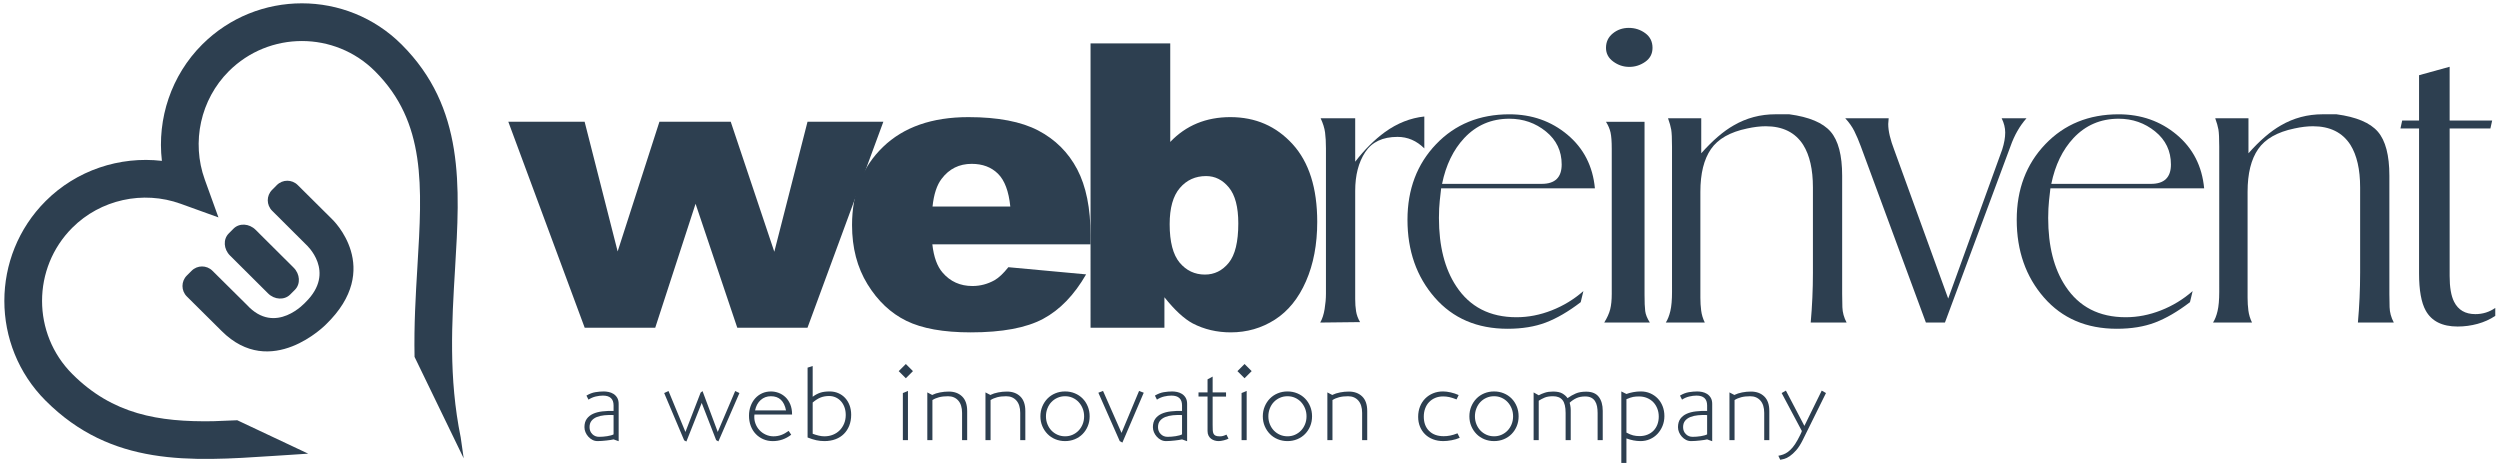
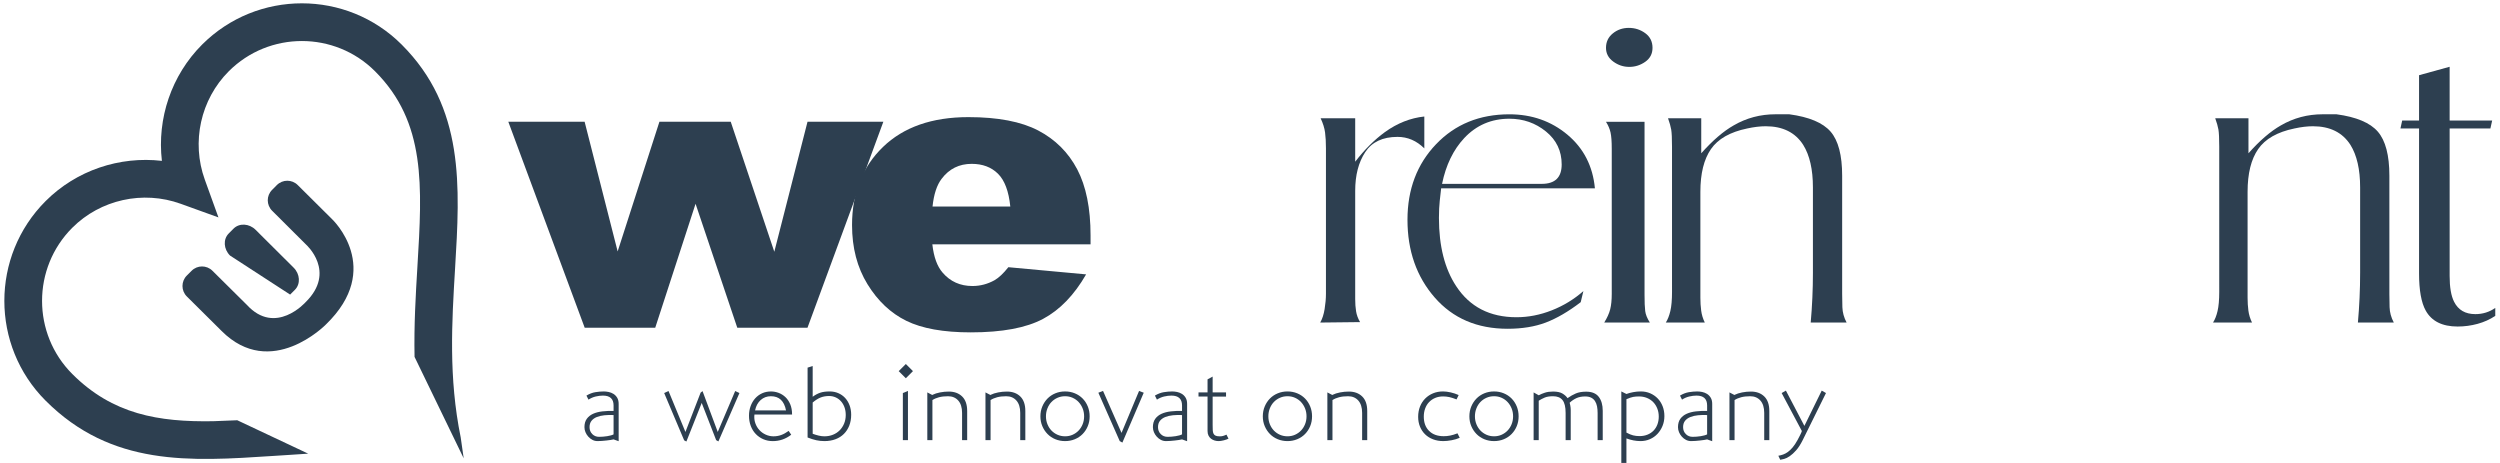
<svg xmlns="http://www.w3.org/2000/svg" version="1.1" id="Layer_1" x="0px" y="0px" width="324px" height="60px" viewBox="0 0 324 60" enable-background="new 0 0 324 60" xml:space="preserve">
  <g>
    <g>
      <path fill="#2D3F50" d="M184.592,19.233c-1.002-0.995-2.158-1.493-3.469-1.493c-1.927,0-3.322,0.661-4.19,1.978    c-0.866,1.317-1.299,2.988-1.299,5.012v14.037c0,0.572,0.036,1.098,0.114,1.575c0.075,0.478,0.248,0.945,0.517,1.403l-5.166,0.058    c0.266-0.458,0.457-1.041,0.572-1.746c0.114-0.708,0.172-1.365,0.172-1.978V19.233c0-0.803-0.038-1.493-0.114-2.066    c-0.077-0.573-0.269-1.187-0.575-1.838h4.48v5.627c1.21-1.567,2.497-2.851,3.865-3.847c1.598-1.148,3.297-1.819,5.093-2.01V19.233    z" />
      <path fill="#2D3F50" d="M186.773,24.403c-0.152,1.262-0.24,2.143-0.259,2.641c-0.02,0.498-0.027,0.9-0.027,1.207    c0,3.639,0.746,6.584,2.238,8.842c1.761,2.682,4.364,4.02,7.811,4.02c1.53,0,3.053-0.295,4.566-0.89    c1.511-0.593,2.881-1.425,4.105-2.497l-0.347,1.436c-1.606,1.227-3.119,2.105-4.534,2.642c-1.418,0.536-3.065,0.804-4.938,0.804    c-3.944,0-7.094-1.35-9.448-4.049c-2.354-2.698-3.531-6.058-3.531-10.078c0-3.943,1.235-7.208,3.704-9.791    c2.47-2.584,5.637-3.877,9.504-3.877c2.908,0,5.416,0.883,7.522,2.641c2.104,1.762,3.292,4.08,3.561,6.951H186.773z     M199.809,23.828c1.724,0,2.585-0.835,2.585-2.51c0-1.749-0.68-3.176-2.038-4.277c-1.36-1.103-2.938-1.655-4.738-1.655    c-2.336,0-4.286,0.84-5.856,2.512c-1.417,1.52-2.375,3.498-2.871,5.931H199.809z" />
      <path fill="#2D3F50" d="M208.883,36.289V19.292c0-0.957-0.052-1.666-0.157-2.125c-0.104-0.459-0.298-0.918-0.59-1.378h4.996    v22.396c0,0.957,0.028,1.666,0.086,2.125s0.259,0.957,0.604,1.493h-5.914c0.379-0.612,0.64-1.187,0.775-1.724    c0.134-0.534,0.2-1.205,0.2-2.01C208.883,37.304,208.883,36.711,208.883,36.289z M211.095,3.614c0.796,0,1.507,0.23,2.133,0.689    c0.625,0.46,0.938,1.092,0.938,1.895c0,0.768-0.313,1.369-0.938,1.809c-0.626,0.441-1.317,0.662-2.077,0.662    c-0.759,0-1.449-0.23-2.075-0.691c-0.629-0.459-0.939-1.051-0.939-1.779c0-0.766,0.294-1.389,0.881-1.865    C209.604,3.852,210.299,3.614,211.095,3.614z" />
      <path fill="#2D3F50" d="M216.692,36.46V19.004c0-1.072-0.035-1.81-0.104-2.211c-0.068-0.4-0.207-0.891-0.412-1.465h4.305v4.537    c1.461-1.646,2.861-2.852,4.207-3.617c1.651-0.959,3.454-1.438,5.416-1.438h1.784c2.574,0.347,4.359,1.098,5.358,2.25    c0.997,1.155,1.497,3.057,1.497,5.709v15.341c0,0.462,0.009,1.028,0.029,1.703c0.02,0.671,0.2,1.334,0.546,1.988h-4.651    c0.191-2.144,0.287-4.286,0.287-6.431V24.288c0-2.334-0.421-4.173-1.26-5.514c-1.028-1.607-2.65-2.412-4.86-2.412    c-0.726,0-1.526,0.097-2.403,0.289c-2.213,0.458-3.775,1.348-4.69,2.669s-1.372,3.169-1.372,5.541v13.726    c0,0.574,0.033,1.129,0.103,1.664c0.07,0.539,0.227,1.055,0.471,1.552h-5.053c0.245-0.382,0.441-0.881,0.587-1.493    c0.144-0.611,0.217-1.436,0.217-2.471C216.692,37.228,216.692,36.768,216.692,36.46z" />
-       <path fill="#2D3F50" d="M244.772,15.329l-0.057,0.746c0,0.457,0.066,0.975,0.205,1.547c0.141,0.573,0.326,1.165,0.563,1.775    l7.004,19.295l7-19.316c0.258-0.811,0.389-1.541,0.389-2.197c0-0.615-0.153-1.232-0.46-1.85h3.216    c-0.881,0.996-1.569,2.201-2.068,3.617l-8.499,22.856h-2.468l-8.442-22.856c-0.269-0.727-0.546-1.377-0.833-1.951    c-0.286-0.576-0.68-1.129-1.177-1.666H244.772z" />
-       <path fill="#2D3F50" d="M265.733,24.403c-0.155,1.262-0.241,2.143-0.258,2.641c-0.021,0.498-0.03,0.9-0.03,1.207    c0,3.639,0.746,6.584,2.24,8.842c1.76,2.682,4.363,4.02,7.81,4.02c1.53,0,3.053-0.295,4.566-0.89    c1.511-0.593,2.878-1.425,4.104-2.497l-0.345,1.436c-1.606,1.227-3.12,2.105-4.537,2.642c-1.415,0.536-3.063,0.804-4.937,0.804    c-3.944,0-7.094-1.35-9.447-4.049c-2.354-2.698-3.532-6.058-3.532-10.078c0-3.943,1.235-7.208,3.704-9.791    c2.471-2.584,5.637-3.877,9.503-3.877c2.91,0,5.417,0.883,7.524,2.641c2.104,1.762,3.291,4.08,3.56,6.951H265.733z     M278.769,23.828c1.722,0,2.584-0.835,2.584-2.51c0-1.749-0.681-3.176-2.038-4.277c-1.359-1.103-2.938-1.655-4.739-1.655    c-2.336,0-4.288,0.84-5.856,2.512c-1.417,1.52-2.374,3.498-2.872,5.931H278.769z" />
      <path fill="#2D3F50" d="M287.613,36.46V19.004c0-1.072-0.036-1.81-0.104-2.211c-0.071-0.4-0.207-0.891-0.415-1.465h4.307v4.537    c1.46-1.646,2.863-2.852,4.207-3.617c1.65-0.959,3.454-1.438,5.414-1.438h1.786c2.573,0.347,4.359,1.098,5.356,2.25    c1,1.155,1.499,3.057,1.499,5.709v15.341c0,0.462,0.009,1.028,0.028,1.703c0.02,0.671,0.198,1.334,0.546,1.988h-4.653    c0.192-2.144,0.289-4.286,0.289-6.431V24.288c0-2.334-0.423-4.173-1.258-5.514c-1.031-1.607-2.651-2.412-4.863-2.412    c-0.726,0-1.523,0.097-2.402,0.289c-2.212,0.458-3.775,1.348-4.691,2.669c-0.915,1.321-1.372,3.169-1.372,5.541v13.726    c0,0.574,0.035,1.129,0.104,1.664c0.071,0.539,0.228,1.055,0.471,1.552h-5.054c0.249-0.382,0.444-0.881,0.588-1.493    c0.144-0.611,0.218-1.436,0.218-2.471C287.613,37.228,287.613,36.768,287.613,36.46z" />
      <path fill="#2D3F50" d="M311.323,15.618h2.186V9.747l3.964-1.094v6.965h5.512l-0.229,1.033h-5.283v19.122    c0,1.455,0.191,2.565,0.573,3.329c0.536,1.072,1.454,1.609,2.76,1.609c0.954,0,1.816-0.268,2.581-0.805v1.033    c-0.688,0.459-1.455,0.805-2.297,1.035c-0.841,0.229-1.703,0.345-2.584,0.345c-1.99,0-3.369-0.689-4.134-2.069    c-0.574-1.033-0.863-2.64-0.863-4.823V16.651h-2.41L311.323,15.618z" />
    </g>
  </g>
  <g>
    <g>
      <g>
        <path fill="#2D3F50" d="M65.878,15.78h9.89l4.28,16.805l5.413-16.805h9.243l5.646,16.848l4.304-16.848h9.828l-9.831,26.691     h-9.101L90.145,26.41l-5.226,16.062h-9.143L65.878,15.78z" />
      </g>
      <g>
        <path fill="#2D3F50" d="M141.338,31.666h-20.506c0.184,1.642,0.629,2.862,1.331,3.667c0.99,1.156,2.279,1.735,3.871,1.735     c1.006,0,1.961-0.252,2.865-0.755c0.553-0.318,1.146-0.879,1.784-1.684l10.077,0.93c-1.541,2.68-3.401,4.604-5.579,5.768     c-2.178,1.165-5.303,1.748-9.374,1.748c-3.536,0-6.315-0.5-8.343-1.496c-2.028-0.996-3.708-2.58-5.04-4.75     s-1.998-4.719-1.998-7.654c0-4.17,1.337-7.545,4.009-10.127c2.672-2.58,6.362-3.869,11.071-3.869     c3.821,0,6.834,0.577,9.047,1.733c2.211,1.157,3.896,2.832,5.052,5.025c1.155,2.196,1.732,5.053,1.732,8.571V31.666z      M130.935,26.763c-0.201-1.976-0.733-3.394-1.595-4.246c-0.864-0.856-2-1.282-3.407-1.282c-1.625,0-2.923,0.645-3.894,1.934     c-0.621,0.806-1.015,2.004-1.182,3.595H130.935z" />
      </g>
      <g>
-         <path fill="#2D3F50" d="M141.336,5.625h10.328v12.77c1.021-1.072,2.182-1.877,3.481-2.413c1.298-0.534,2.735-0.804,4.311-0.804     c3.251,0,5.938,1.168,8.067,3.506c2.126,2.336,3.19,5.692,3.19,10.063c0,2.918-0.486,5.483-1.458,7.704s-2.316,3.878-4.032,4.976     c-1.719,1.099-3.623,1.647-5.719,1.647c-1.791,0-3.434-0.386-4.925-1.158c-1.123-0.603-2.347-1.732-3.671-3.393v3.947h-9.573     V5.625z M151.588,29.051c0,2.295,0.434,3.958,1.296,4.989c0.863,1.028,1.956,1.544,3.279,1.544c1.223,0,2.249-0.506,3.078-1.521     c0.83-1.013,1.243-2.718,1.243-5.113c0-2.114-0.405-3.66-1.217-4.651c-0.814-0.987-1.798-1.481-2.955-1.481     c-1.389,0-2.525,0.516-3.403,1.546C152.028,25.393,151.588,26.956,151.588,29.051z" />
-       </g>
+         </g>
    </g>
  </g>
  <g>
    <path fill="#2D3F50" d="M79.519,56.945c-0.102,0.028-0.234,0.054-0.399,0.076c-0.166,0.022-0.345,0.046-0.538,0.069   c-0.192,0.022-0.39,0.041-0.592,0.055s-0.386,0.021-0.552,0.021c-0.238,0-0.459-0.053-0.661-0.159   c-0.202-0.105-0.381-0.245-0.537-0.42c-0.156-0.174-0.278-0.367-0.365-0.578c-0.088-0.211-0.131-0.428-0.131-0.648   c0-0.44,0.101-0.801,0.303-1.081s0.476-0.498,0.82-0.654s0.744-0.259,1.198-0.31c0.455-0.051,0.939-0.072,1.454-0.063v-0.707   c0-0.852-0.46-1.277-1.378-1.277c-0.294,0-0.606,0.039-0.937,0.117c-0.331,0.078-0.644,0.214-0.938,0.406l-0.262-0.523   c0.386-0.232,0.771-0.381,1.157-0.443s0.749-0.094,1.089-0.094c0.192,0,0.401,0.023,0.627,0.068   c0.225,0.047,0.434,0.129,0.627,0.248c0.192,0.12,0.354,0.285,0.482,0.496c0.128,0.212,0.192,0.479,0.192,0.799v4.837   L79.519,56.945z M79.519,53.79c-0.408-0.018-0.8-0.009-1.175,0.027c-0.375,0.037-0.707,0.113-0.994,0.228   c-0.287,0.115-0.517,0.278-0.688,0.489c-0.171,0.211-0.257,0.487-0.257,0.826c0,0.359,0.118,0.658,0.354,0.896   s0.53,0.357,0.883,0.357c0.148,0,0.315-0.006,0.5-0.02c0.186-0.014,0.366-0.035,0.543-0.063c0.176-0.027,0.338-0.063,0.486-0.104   s0.264-0.084,0.348-0.131V53.79z" />
    <path fill="#2D3F50" d="M93.104,57.208l-0.29-0.166l-1.873-4.822l-1.984,5.002l-0.289-0.152l-2.591-6.131l0.564-0.262l2.191,5.305   l1.97-5.099l0.248-0.192l1.971,5.291l2.26-5.305l0.551,0.262L93.104,57.208z" />
    <path fill="#2D3F50" d="M100.896,50.911c0.325,0.119,0.62,0.301,0.882,0.543c0.262,0.244,0.473,0.555,0.634,0.931   c0.16,0.377,0.241,0.822,0.241,1.337h-4.878c-0.046,0.395-0.01,0.764,0.11,1.109c0.119,0.344,0.294,0.643,0.523,0.895   c0.229,0.254,0.505,0.453,0.827,0.6c0.321,0.147,0.656,0.221,1.006,0.221c0.357,0,0.693-0.057,1.005-0.172   c0.313-0.115,0.635-0.292,0.965-0.531l0.331,0.496c-0.717,0.552-1.512,0.827-2.384,0.827c-0.45,0-0.863-0.083-1.24-0.248   s-0.703-0.393-0.979-0.683c-0.275-0.289-0.489-0.635-0.641-1.039s-0.228-0.846-0.228-1.323c0-0.45,0.071-0.868,0.214-1.254   s0.34-0.719,0.593-0.999c0.252-0.28,0.551-0.498,0.896-0.654s0.724-0.234,1.137-0.234   C100.241,50.731,100.569,50.791,100.896,50.911z M99.91,51.351c-0.515,0-0.956,0.163-1.323,0.489s-0.61,0.773-0.729,1.344h4.009   C101.628,51.961,100.976,51.351,99.91,51.351z" />
    <path fill="#2D3F50" d="M110.065,55.161c-0.166,0.418-0.397,0.776-0.696,1.074c-0.299,0.299-0.661,0.529-1.089,0.689   c-0.427,0.16-0.902,0.241-1.426,0.241c-0.377,0-0.73-0.036-1.061-0.11c-0.331-0.073-0.708-0.193-1.13-0.357v-9.053l0.661-0.207   v3.982c0.321-0.239,0.646-0.414,0.972-0.523c0.325-0.111,0.737-0.166,1.233-0.166c0.403,0,0.775,0.074,1.115,0.221   s0.634,0.354,0.882,0.619c0.248,0.268,0.441,0.586,0.579,0.958s0.207,0.778,0.207,1.22   C110.313,54.272,110.23,54.743,110.065,55.161z M109.445,52.784c-0.11-0.303-0.262-0.563-0.455-0.778   c-0.192-0.216-0.42-0.384-0.682-0.503s-0.549-0.18-0.861-0.18c-0.386,0-0.739,0.061-1.062,0.18   c-0.321,0.119-0.675,0.34-1.061,0.662v4.051c0.275,0.101,0.537,0.182,0.785,0.24c0.248,0.061,0.491,0.09,0.73,0.09   c0.404,0,0.776-0.068,1.116-0.207c0.34-0.137,0.631-0.33,0.875-0.578c0.243-0.248,0.434-0.539,0.571-0.875s0.207-0.7,0.207-1.096   C109.61,53.422,109.556,53.086,109.445,52.784z" />
    <path fill="#2D3F50" d="M118.318,48.099l-0.923,0.923l-0.924-0.923l0.924-0.923L118.318,48.099z M117.01,57.042v-6.104l0.661-0.275   v6.379H117.01z" />
    <path fill="#2D3F50" d="M124.685,57.042v-3.527c0-0.697-0.166-1.233-0.496-1.605c-0.331-0.371-0.772-0.558-1.323-0.558   c-0.45,0-0.841,0.044-1.171,0.131c-0.331,0.087-0.615,0.209-0.854,0.365v5.194h-0.661v-6.187l0.661,0.345v-0.027   c0.284-0.139,0.613-0.244,0.985-0.317s0.751-0.11,1.137-0.11c0.717,0,1.293,0.211,1.729,0.634c0.436,0.423,0.654,1.052,0.654,1.888   v3.775H124.685z" />
    <path fill="#2D3F50" d="M132.222,57.042v-3.527c0-0.697-0.166-1.233-0.496-1.605c-0.331-0.371-0.772-0.558-1.323-0.558   c-0.45,0-0.841,0.044-1.171,0.131c-0.331,0.087-0.615,0.209-0.854,0.365v5.194h-0.661v-6.187l0.661,0.345v-0.027   c0.284-0.139,0.613-0.244,0.985-0.317s0.751-0.11,1.137-0.11c0.717,0,1.293,0.211,1.729,0.634c0.436,0.423,0.654,1.052,0.654,1.888   v3.775H132.222z" />
    <path fill="#2D3F50" d="M140.977,55.229c-0.161,0.391-0.384,0.73-0.668,1.02c-0.285,0.29-0.622,0.516-1.013,0.676   s-0.811,0.241-1.261,0.241s-0.87-0.081-1.261-0.241s-0.729-0.386-1.013-0.676c-0.285-0.289-0.51-0.629-0.676-1.02   c-0.165-0.39-0.248-0.814-0.248-1.273s0.083-0.887,0.248-1.281c0.166-0.396,0.391-0.738,0.676-1.027   c0.284-0.289,0.622-0.514,1.013-0.675s0.811-0.241,1.261-0.241s0.87,0.08,1.261,0.241s0.728,0.386,1.013,0.675   c0.284,0.289,0.507,0.632,0.668,1.027c0.161,0.395,0.241,0.822,0.241,1.281S141.138,54.839,140.977,55.229z M140.309,52.928   c-0.129-0.316-0.304-0.592-0.523-0.826c-0.221-0.234-0.48-0.418-0.778-0.551c-0.299-0.134-0.623-0.2-0.972-0.2   c-0.35,0-0.676,0.066-0.979,0.2c-0.303,0.133-0.564,0.314-0.785,0.544s-0.396,0.505-0.523,0.827   c-0.129,0.32-0.193,0.666-0.193,1.033s0.064,0.709,0.193,1.025c0.128,0.317,0.303,0.591,0.523,0.82   c0.221,0.23,0.482,0.411,0.785,0.545c0.303,0.133,0.629,0.199,0.979,0.199c0.349,0,0.673-0.066,0.972-0.199   c0.298-0.134,0.558-0.314,0.778-0.545c0.22-0.229,0.395-0.503,0.523-0.82c0.128-0.316,0.192-0.658,0.192-1.025   S140.437,53.246,140.309,52.928z" />
    <path fill="#2D3F50" d="M145.462,57.358l-0.345-0.192l-2.77-6.269l0.606-0.234l2.397,5.441l2.273-5.441l0.606,0.234L145.462,57.358   z" />
    <path fill="#2D3F50" d="M153.191,56.945c-0.102,0.028-0.234,0.054-0.399,0.076c-0.166,0.022-0.345,0.046-0.538,0.069   c-0.192,0.022-0.39,0.041-0.592,0.055s-0.386,0.021-0.552,0.021c-0.238,0-0.459-0.053-0.661-0.159   c-0.202-0.105-0.381-0.245-0.537-0.42c-0.156-0.174-0.278-0.367-0.365-0.578c-0.088-0.211-0.131-0.428-0.131-0.648   c0-0.44,0.101-0.801,0.303-1.081s0.476-0.498,0.82-0.654s0.744-0.259,1.198-0.31c0.455-0.051,0.939-0.072,1.454-0.063v-0.707   c0-0.852-0.46-1.277-1.378-1.277c-0.294,0-0.606,0.039-0.937,0.117c-0.331,0.078-0.644,0.214-0.938,0.406l-0.262-0.523   c0.386-0.232,0.771-0.381,1.157-0.443s0.749-0.094,1.089-0.094c0.192,0,0.401,0.023,0.627,0.068   c0.225,0.047,0.434,0.129,0.627,0.248c0.192,0.12,0.354,0.285,0.482,0.496c0.128,0.212,0.192,0.479,0.192,0.799v4.837   L153.191,56.945z M153.191,53.79c-0.408-0.018-0.8-0.009-1.175,0.027c-0.375,0.037-0.707,0.113-0.994,0.228   c-0.287,0.115-0.517,0.278-0.688,0.489c-0.171,0.211-0.257,0.487-0.257,0.826c0,0.359,0.118,0.658,0.354,0.896   s0.53,0.357,0.883,0.357c0.148,0,0.315-0.006,0.5-0.02c0.186-0.014,0.366-0.035,0.543-0.063c0.176-0.027,0.338-0.063,0.486-0.104   s0.264-0.084,0.348-0.131V53.79z" />
    <path fill="#2D3F50" d="M158.593,57.069c-0.258,0.064-0.479,0.097-0.662,0.097c-0.174,0-0.347-0.025-0.517-0.075   c-0.17-0.051-0.323-0.129-0.461-0.234s-0.248-0.242-0.331-0.406c-0.083-0.166-0.124-0.368-0.124-0.607v-4.45h-1.171v-0.537h1.171   v-1.694l0.661-0.359v2.054h1.736v0.537h-1.736v3.679c0,0.268,0.005,0.494,0.014,0.683c0.01,0.188,0.044,0.34,0.104,0.454   c0.06,0.115,0.151,0.2,0.275,0.256c0.124,0.055,0.301,0.082,0.531,0.082c0.155,0,0.294-0.016,0.413-0.049   c0.119-0.031,0.271-0.089,0.455-0.172l0.262,0.523C159.057,56.931,158.85,57.004,158.593,57.069z" />
-     <path fill="#2D3F50" d="M162.216,48.099l-0.923,0.923l-0.924-0.923l0.924-0.923L162.216,48.099z M160.907,57.042v-6.104   l0.661-0.275v6.379H160.907z" />
    <path fill="#2D3F50" d="M169.801,55.229c-0.161,0.391-0.384,0.73-0.668,1.02c-0.285,0.29-0.622,0.516-1.013,0.676   s-0.811,0.241-1.261,0.241s-0.87-0.081-1.261-0.241s-0.729-0.386-1.013-0.676c-0.285-0.289-0.51-0.629-0.676-1.02   c-0.165-0.39-0.248-0.814-0.248-1.273s0.083-0.887,0.248-1.281c0.166-0.396,0.391-0.738,0.676-1.027   c0.284-0.289,0.622-0.514,1.013-0.675s0.811-0.241,1.261-0.241s0.87,0.08,1.261,0.241s0.728,0.386,1.013,0.675   c0.284,0.289,0.507,0.632,0.668,1.027c0.161,0.395,0.241,0.822,0.241,1.281S169.962,54.839,169.801,55.229z M169.133,52.928   c-0.129-0.316-0.304-0.592-0.523-0.826c-0.221-0.234-0.48-0.418-0.778-0.551c-0.299-0.134-0.623-0.2-0.972-0.2   c-0.35,0-0.676,0.066-0.979,0.2c-0.303,0.133-0.564,0.314-0.785,0.544s-0.396,0.505-0.523,0.827   c-0.129,0.32-0.193,0.666-0.193,1.033s0.064,0.709,0.193,1.025c0.128,0.317,0.303,0.591,0.523,0.82   c0.221,0.23,0.482,0.411,0.785,0.545c0.303,0.133,0.629,0.199,0.979,0.199c0.349,0,0.673-0.066,0.972-0.199   c0.298-0.134,0.558-0.314,0.778-0.545c0.22-0.229,0.395-0.503,0.523-0.82c0.128-0.316,0.192-0.658,0.192-1.025   S169.261,53.246,169.133,52.928z" />
    <path fill="#2D3F50" d="M176.532,57.042v-3.527c0-0.697-0.166-1.233-0.496-1.605c-0.331-0.371-0.772-0.558-1.323-0.558   c-0.45,0-0.841,0.044-1.171,0.131c-0.331,0.087-0.615,0.209-0.854,0.365v5.194h-0.661v-6.187l0.661,0.345v-0.027   c0.284-0.139,0.613-0.244,0.985-0.317s0.751-0.11,1.137-0.11c0.717,0,1.293,0.211,1.729,0.634c0.436,0.423,0.654,1.052,0.654,1.888   v3.775H176.532z" />
    <path fill="#2D3F50" d="M188.126,57.055c-0.399,0.074-0.756,0.11-1.068,0.11c-0.486,0-0.93-0.075-1.329-0.228   c-0.399-0.151-0.742-0.365-1.026-0.641c-0.285-0.275-0.508-0.605-0.669-0.992c-0.16-0.386-0.241-0.813-0.241-1.281   c0-0.486,0.081-0.932,0.241-1.336c0.161-0.404,0.386-0.752,0.676-1.041c0.289-0.289,0.629-0.514,1.02-0.675   s0.819-0.241,1.288-0.241c0.294,0,0.625,0.041,0.992,0.124s0.712,0.198,1.033,0.345l-0.275,0.564   c-0.193-0.073-0.365-0.135-0.517-0.186s-0.294-0.09-0.428-0.117c-0.133-0.027-0.264-0.049-0.393-0.063s-0.262-0.021-0.399-0.021   c-0.377,0-0.719,0.064-1.026,0.192c-0.308,0.129-0.572,0.309-0.792,0.538c-0.221,0.229-0.391,0.505-0.51,0.827   c-0.12,0.321-0.18,0.675-0.18,1.061c0,0.781,0.229,1.398,0.689,1.854c0.459,0.454,1.088,0.682,1.888,0.682   c0.146,0,0.289-0.007,0.427-0.021c0.138-0.015,0.275-0.034,0.413-0.062c0.138-0.028,0.285-0.064,0.441-0.111   c0.156-0.045,0.326-0.105,0.51-0.179l0.289,0.579C188.877,56.875,188.525,56.982,188.126,57.055z" />
    <path fill="#2D3F50" d="M196.572,55.229c-0.161,0.391-0.384,0.73-0.668,1.02c-0.285,0.29-0.622,0.516-1.013,0.676   s-0.811,0.241-1.261,0.241s-0.87-0.081-1.261-0.241s-0.729-0.386-1.013-0.676c-0.285-0.289-0.51-0.629-0.676-1.02   c-0.165-0.39-0.248-0.814-0.248-1.273s0.083-0.887,0.248-1.281c0.166-0.396,0.391-0.738,0.676-1.027   c0.284-0.289,0.622-0.514,1.013-0.675s0.811-0.241,1.261-0.241s0.87,0.08,1.261,0.241s0.728,0.386,1.013,0.675   c0.284,0.289,0.507,0.632,0.668,1.027c0.161,0.395,0.241,0.822,0.241,1.281S196.733,54.839,196.572,55.229z M195.904,52.928   c-0.129-0.316-0.304-0.592-0.523-0.826c-0.221-0.234-0.48-0.418-0.778-0.551c-0.299-0.134-0.623-0.2-0.972-0.2   c-0.35,0-0.676,0.066-0.979,0.2c-0.303,0.133-0.564,0.314-0.785,0.544s-0.396,0.505-0.523,0.827   c-0.129,0.32-0.193,0.666-0.193,1.033s0.064,0.709,0.193,1.025c0.128,0.317,0.303,0.591,0.523,0.82   c0.221,0.23,0.482,0.411,0.785,0.545c0.303,0.133,0.629,0.199,0.979,0.199c0.349,0,0.673-0.066,0.972-0.199   c0.298-0.134,0.558-0.314,0.778-0.545c0.22-0.229,0.395-0.503,0.523-0.82c0.128-0.316,0.192-0.658,0.192-1.025   S196.032,53.246,195.904,52.928z" />
    <path fill="#2D3F50" d="M207.051,57.042v-3.514c0-0.313-0.025-0.6-0.075-0.861c-0.051-0.262-0.138-0.488-0.262-0.682   s-0.29-0.342-0.496-0.447c-0.207-0.105-0.467-0.159-0.779-0.159c-0.432,0-0.806,0.071-1.122,0.214   c-0.317,0.143-0.613,0.342-0.89,0.6c0.019,0.045,0.046,0.168,0.083,0.365s0.056,0.393,0.056,0.585v3.899h-0.662v-3.527   c0-0.771-0.133-1.324-0.399-1.66s-0.675-0.503-1.227-0.503c-0.45,0-0.811,0.058-1.081,0.172c-0.271,0.115-0.53,0.251-0.778,0.407   v5.111h-0.662v-6.187l0.662,0.372c0.238-0.129,0.507-0.241,0.806-0.338c0.299-0.096,0.649-0.145,1.054-0.145   c0.524,0,0.928,0.085,1.213,0.255s0.505,0.37,0.661,0.6c0.35-0.248,0.705-0.45,1.068-0.606c0.362-0.156,0.811-0.234,1.343-0.234   c0.744,0,1.289,0.223,1.633,0.668c0.345,0.446,0.517,1.05,0.517,1.813v3.803H207.051z" />
    <path fill="#2D3F50" d="M215.463,55.202c-0.16,0.391-0.379,0.732-0.654,1.027c-0.275,0.293-0.602,0.523-0.979,0.688   s-0.78,0.248-1.212,0.248c-0.313,0-0.62-0.03-0.924-0.089c-0.303-0.061-0.605-0.146-0.909-0.256v3.376h-0.661v-9.466l0.661,0.33   c0.267-0.101,0.563-0.181,0.889-0.24c0.326-0.061,0.65-0.09,0.972-0.09c0.44,0,0.848,0.08,1.22,0.241   c0.371,0.161,0.695,0.384,0.971,0.668c0.275,0.285,0.489,0.622,0.641,1.013c0.152,0.391,0.228,0.815,0.228,1.275   C215.704,54.387,215.624,54.811,215.463,55.202z M214.781,52.936c-0.129-0.322-0.306-0.598-0.53-0.827   c-0.226-0.229-0.496-0.409-0.813-0.538c-0.316-0.128-0.659-0.192-1.026-0.192c-0.275,0-0.528,0.021-0.758,0.062   c-0.229,0.042-0.52,0.141-0.868,0.297v4.326c0.321,0.175,0.608,0.295,0.861,0.358c0.253,0.064,0.535,0.097,0.848,0.097   c0.367,0,0.704-0.063,1.013-0.186c0.308-0.125,0.569-0.297,0.785-0.518s0.384-0.486,0.503-0.799s0.179-0.656,0.179-1.033   S214.909,53.257,214.781,52.936z" />
    <path fill="#2D3F50" d="M221.243,56.945c-0.102,0.028-0.234,0.054-0.399,0.076c-0.166,0.022-0.345,0.046-0.538,0.069   c-0.192,0.022-0.39,0.041-0.592,0.055s-0.386,0.021-0.552,0.021c-0.238,0-0.459-0.053-0.661-0.159   c-0.202-0.105-0.381-0.245-0.537-0.42c-0.156-0.174-0.278-0.367-0.365-0.578c-0.088-0.211-0.131-0.428-0.131-0.648   c0-0.44,0.101-0.801,0.303-1.081s0.476-0.498,0.82-0.654s0.744-0.259,1.198-0.31c0.455-0.051,0.939-0.072,1.454-0.063v-0.707   c0-0.852-0.46-1.277-1.378-1.277c-0.294,0-0.606,0.039-0.937,0.117c-0.331,0.078-0.644,0.214-0.938,0.406l-0.262-0.523   c0.386-0.232,0.771-0.381,1.157-0.443s0.749-0.094,1.089-0.094c0.192,0,0.401,0.023,0.627,0.068   c0.225,0.047,0.434,0.129,0.627,0.248c0.192,0.12,0.354,0.285,0.482,0.496c0.128,0.212,0.192,0.479,0.192,0.799v4.837   L221.243,56.945z M221.243,53.79c-0.408-0.018-0.8-0.009-1.175,0.027c-0.375,0.037-0.707,0.113-0.994,0.228   c-0.287,0.115-0.517,0.278-0.688,0.489c-0.171,0.211-0.257,0.487-0.257,0.826c0,0.359,0.118,0.658,0.354,0.896   s0.53,0.357,0.883,0.357c0.148,0,0.315-0.006,0.5-0.02c0.186-0.014,0.366-0.035,0.543-0.063c0.176-0.027,0.338-0.063,0.486-0.104   s0.264-0.084,0.348-0.131V53.79z" />
    <path fill="#2D3F50" d="M228.643,57.042v-3.527c0-0.697-0.166-1.233-0.496-1.605c-0.331-0.371-0.772-0.558-1.323-0.558   c-0.45,0-0.841,0.044-1.171,0.131c-0.331,0.087-0.615,0.209-0.854,0.365v5.194h-0.661v-6.187l0.661,0.345v-0.027   c0.284-0.139,0.613-0.244,0.985-0.317s0.751-0.11,1.137-0.11c0.717,0,1.293,0.211,1.729,0.634c0.436,0.423,0.654,1.052,0.654,1.888   v3.775H228.643z" />
    <path fill="#2D3F50" d="M233.629,57.042c-0.275,0.551-0.558,0.99-0.847,1.316c-0.29,0.325-0.565,0.578-0.827,0.758   c-0.262,0.179-0.501,0.298-0.717,0.357c-0.216,0.061-0.388,0.1-0.517,0.117l-0.248-0.523c0.212-0.037,0.421-0.092,0.627-0.165   c0.207-0.073,0.411-0.185,0.613-0.331s0.406-0.342,0.613-0.586c0.207-0.243,0.415-0.558,0.627-0.943   c0.064-0.119,0.131-0.246,0.2-0.379c0.068-0.133,0.131-0.255,0.186-0.365s0.099-0.207,0.131-0.289   c0.032-0.083,0.048-0.133,0.048-0.152l-2.617-4.918l0.551-0.317l2.397,4.575l2.246-4.575l0.551,0.317L233.629,57.042z" />
  </g>
  <g>
    <path fill="#2D3F50" d="M28.713,42.887c6.409,6.424,13.512-0.82,13.512-0.82c7.561-7.294,0.825-13.65,0.825-13.65l-4.464-4.434   c-0.75-0.748-1.958-0.744-2.707,0.004l-0.619,0.625c-0.747,0.75-0.743,1.955,0.01,2.703l4.402,4.387c0,0,3.963,3.511-0.068,7.462   c0,0-3.896,4.397-7.611,0.347l-4.461-4.42c-0.749-0.747-1.958-0.746-2.705,0.008l-0.619,0.617   c-0.746,0.752-0.746,1.961,0.007,2.707L28.713,42.887z" />
-     <path fill="#2D3F50" d="M29.811,33.12c-0.837-0.834-0.913-2.111-0.167-2.862l0.62-0.624c0.748-0.751,2.027-0.682,2.864,0.151   l4.928,4.905c0.836,0.835,0.914,2.114,0.168,2.865L37.6,38.179c-0.745,0.739-2.026,0.681-2.861-0.154L29.811,33.12z" />
+     <path fill="#2D3F50" d="M29.811,33.12c-0.837-0.834-0.913-2.111-0.167-2.862l0.62-0.624c0.748-0.751,2.027-0.682,2.864,0.151   l4.928,4.905c0.836,0.835,0.914,2.114,0.168,2.865L37.6,38.179L29.811,33.12z" />
  </g>
  <path fill="#2D3F50" d="M59.708,56.694c-1.583-7.764-1.15-14.93-0.733-21.859c0.646-10.74,1.257-20.883-6.914-29.053  C44.93-1.351,33.323-1.353,26.191,5.78c-3.982,3.982-5.848,9.584-5.21,15.068c-5.486-0.635-11.086,1.229-15.067,5.211  c-7.134,7.131-7.133,18.738,0,25.87c8.544,8.544,18.703,7.874,29.458,7.163c0.683-0.043,1.37-0.089,2.059-0.132l2.51-0.166  l-9.19-4.329l-3.142,0.125c-7.057,0.117-13.007-0.885-18.238-6.117c-5.227-5.227-5.227-13.73,0-18.958  c3.649-3.649,9.16-4.869,14.043-3.106l4.896,1.768l-1.768-4.896c-1.763-4.881-0.543-10.393,3.106-14.043  c5.227-5.227,13.731-5.227,18.958,0c6.616,6.616,6.12,14.863,5.491,25.305c-0.221,3.661-0.454,7.583-0.371,11.709l6.368,13.145  L59.708,56.694z" />
</svg>